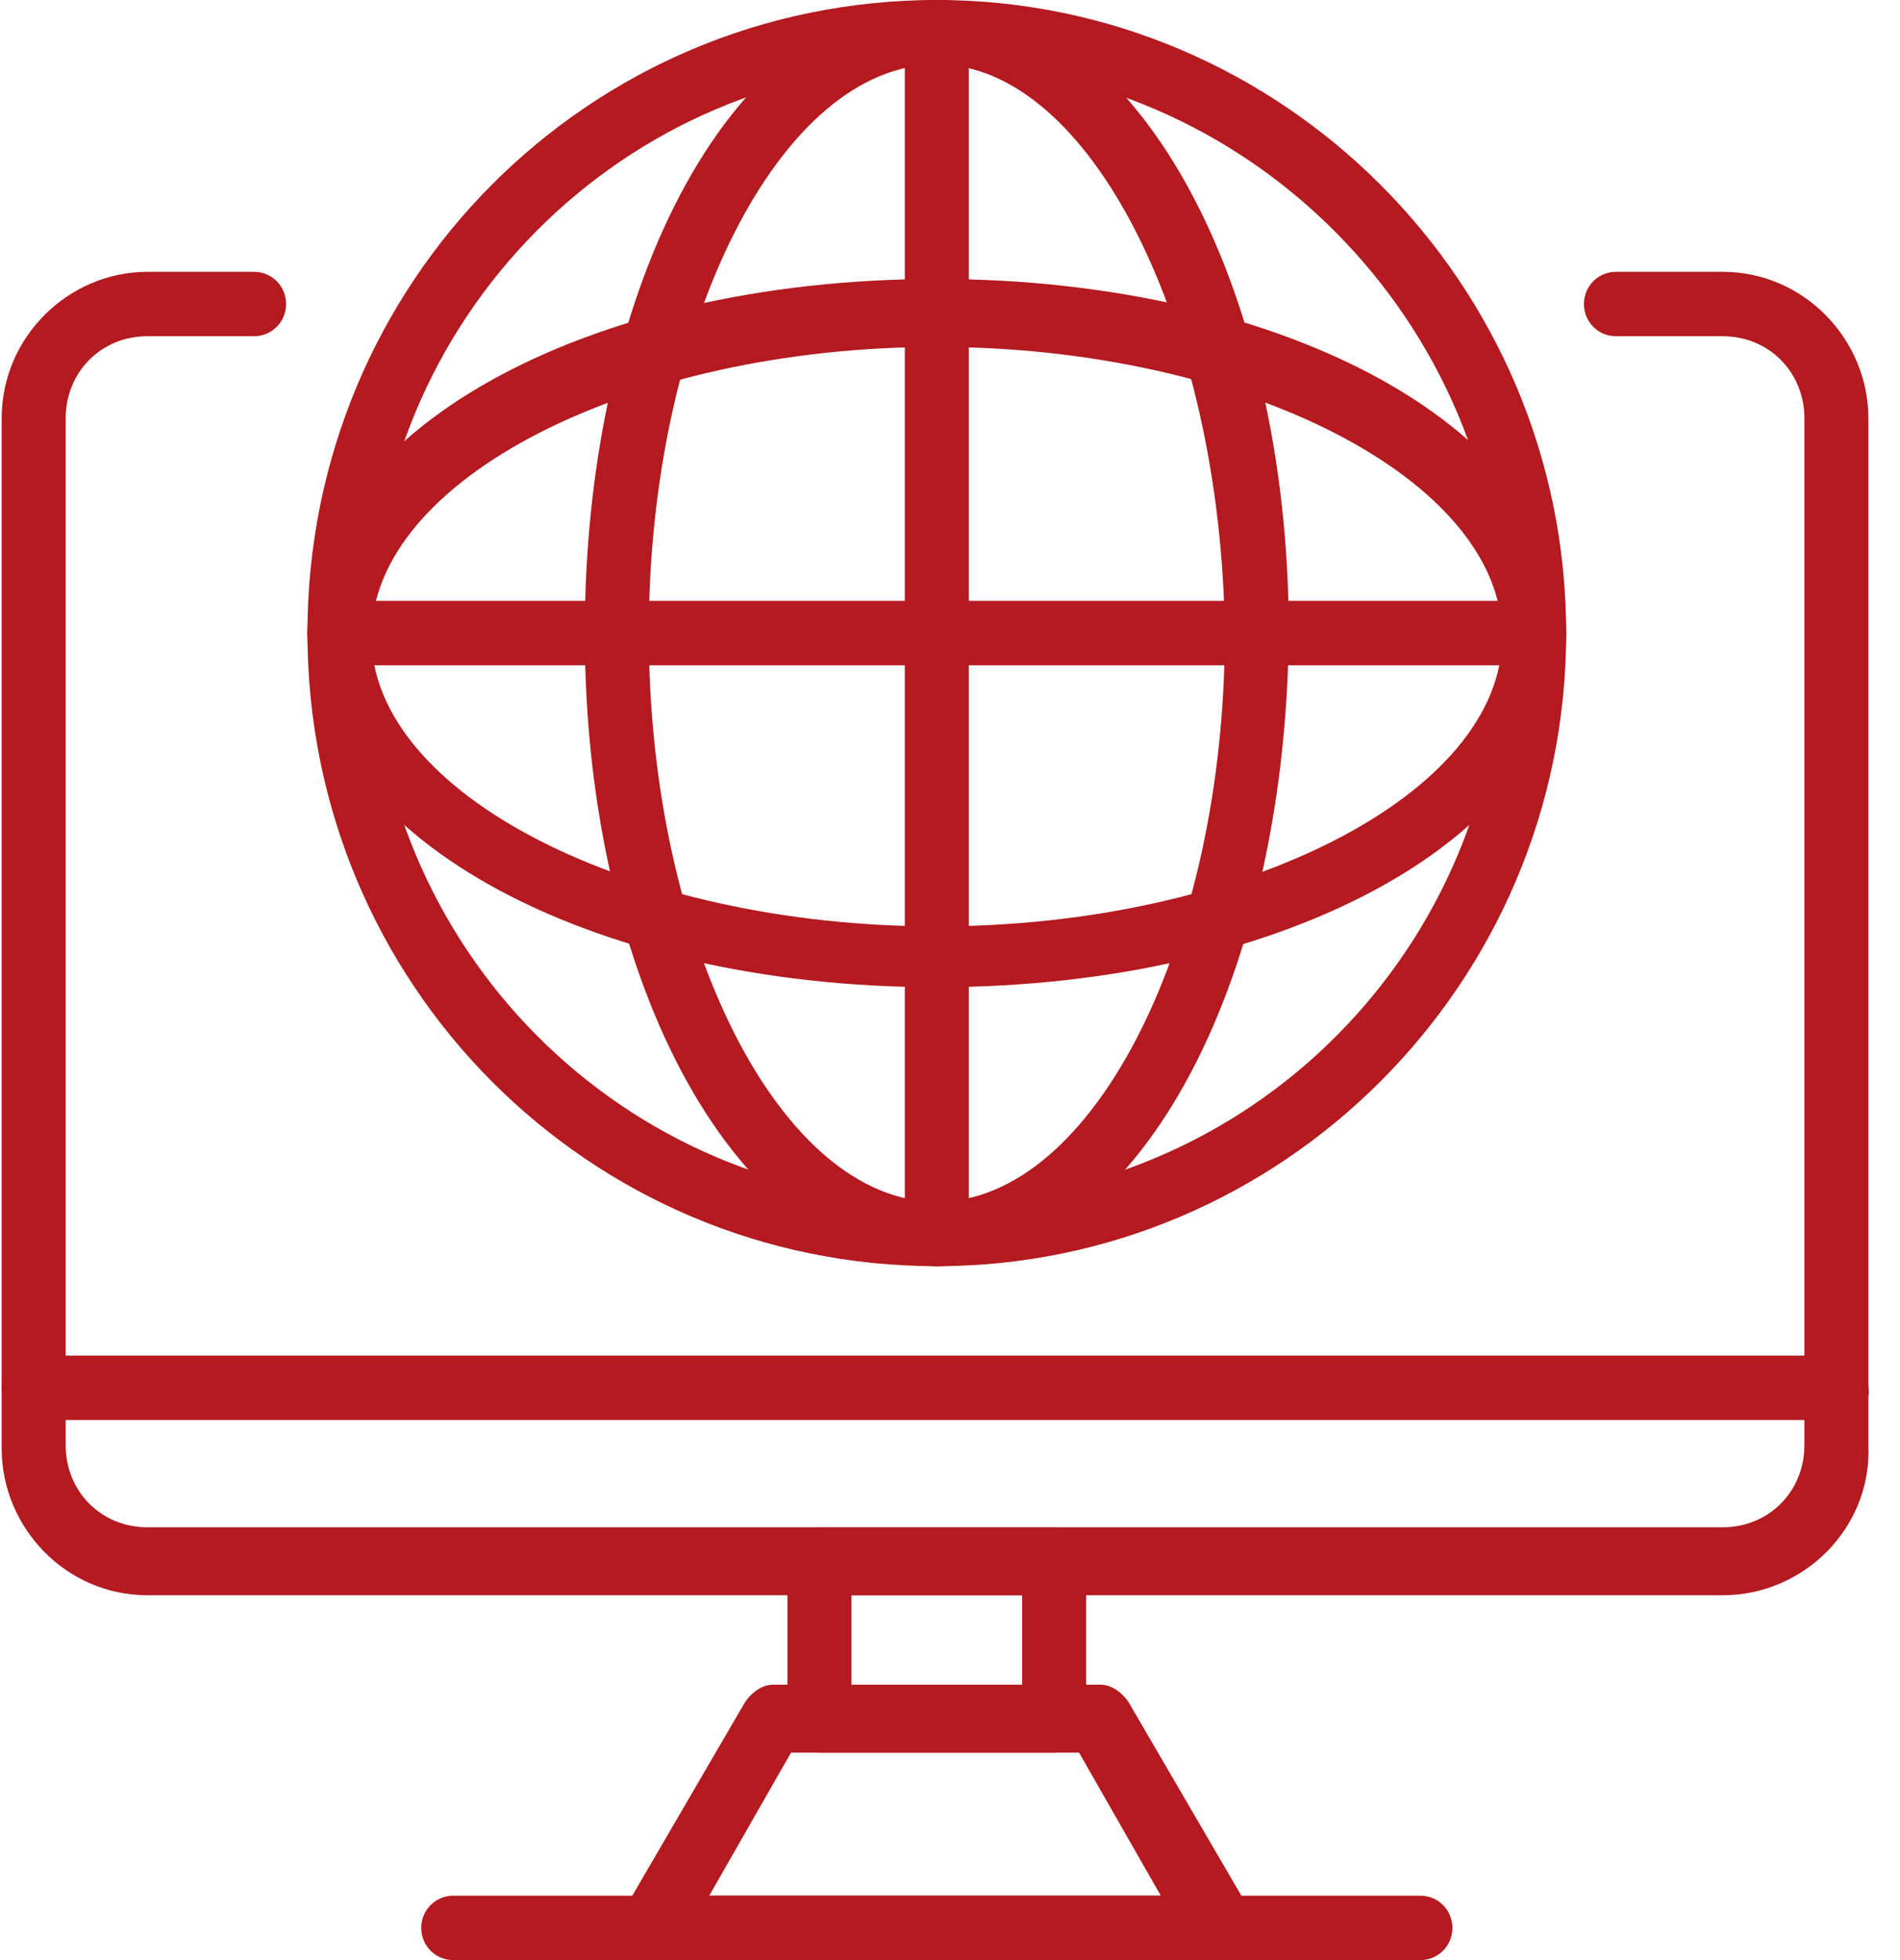
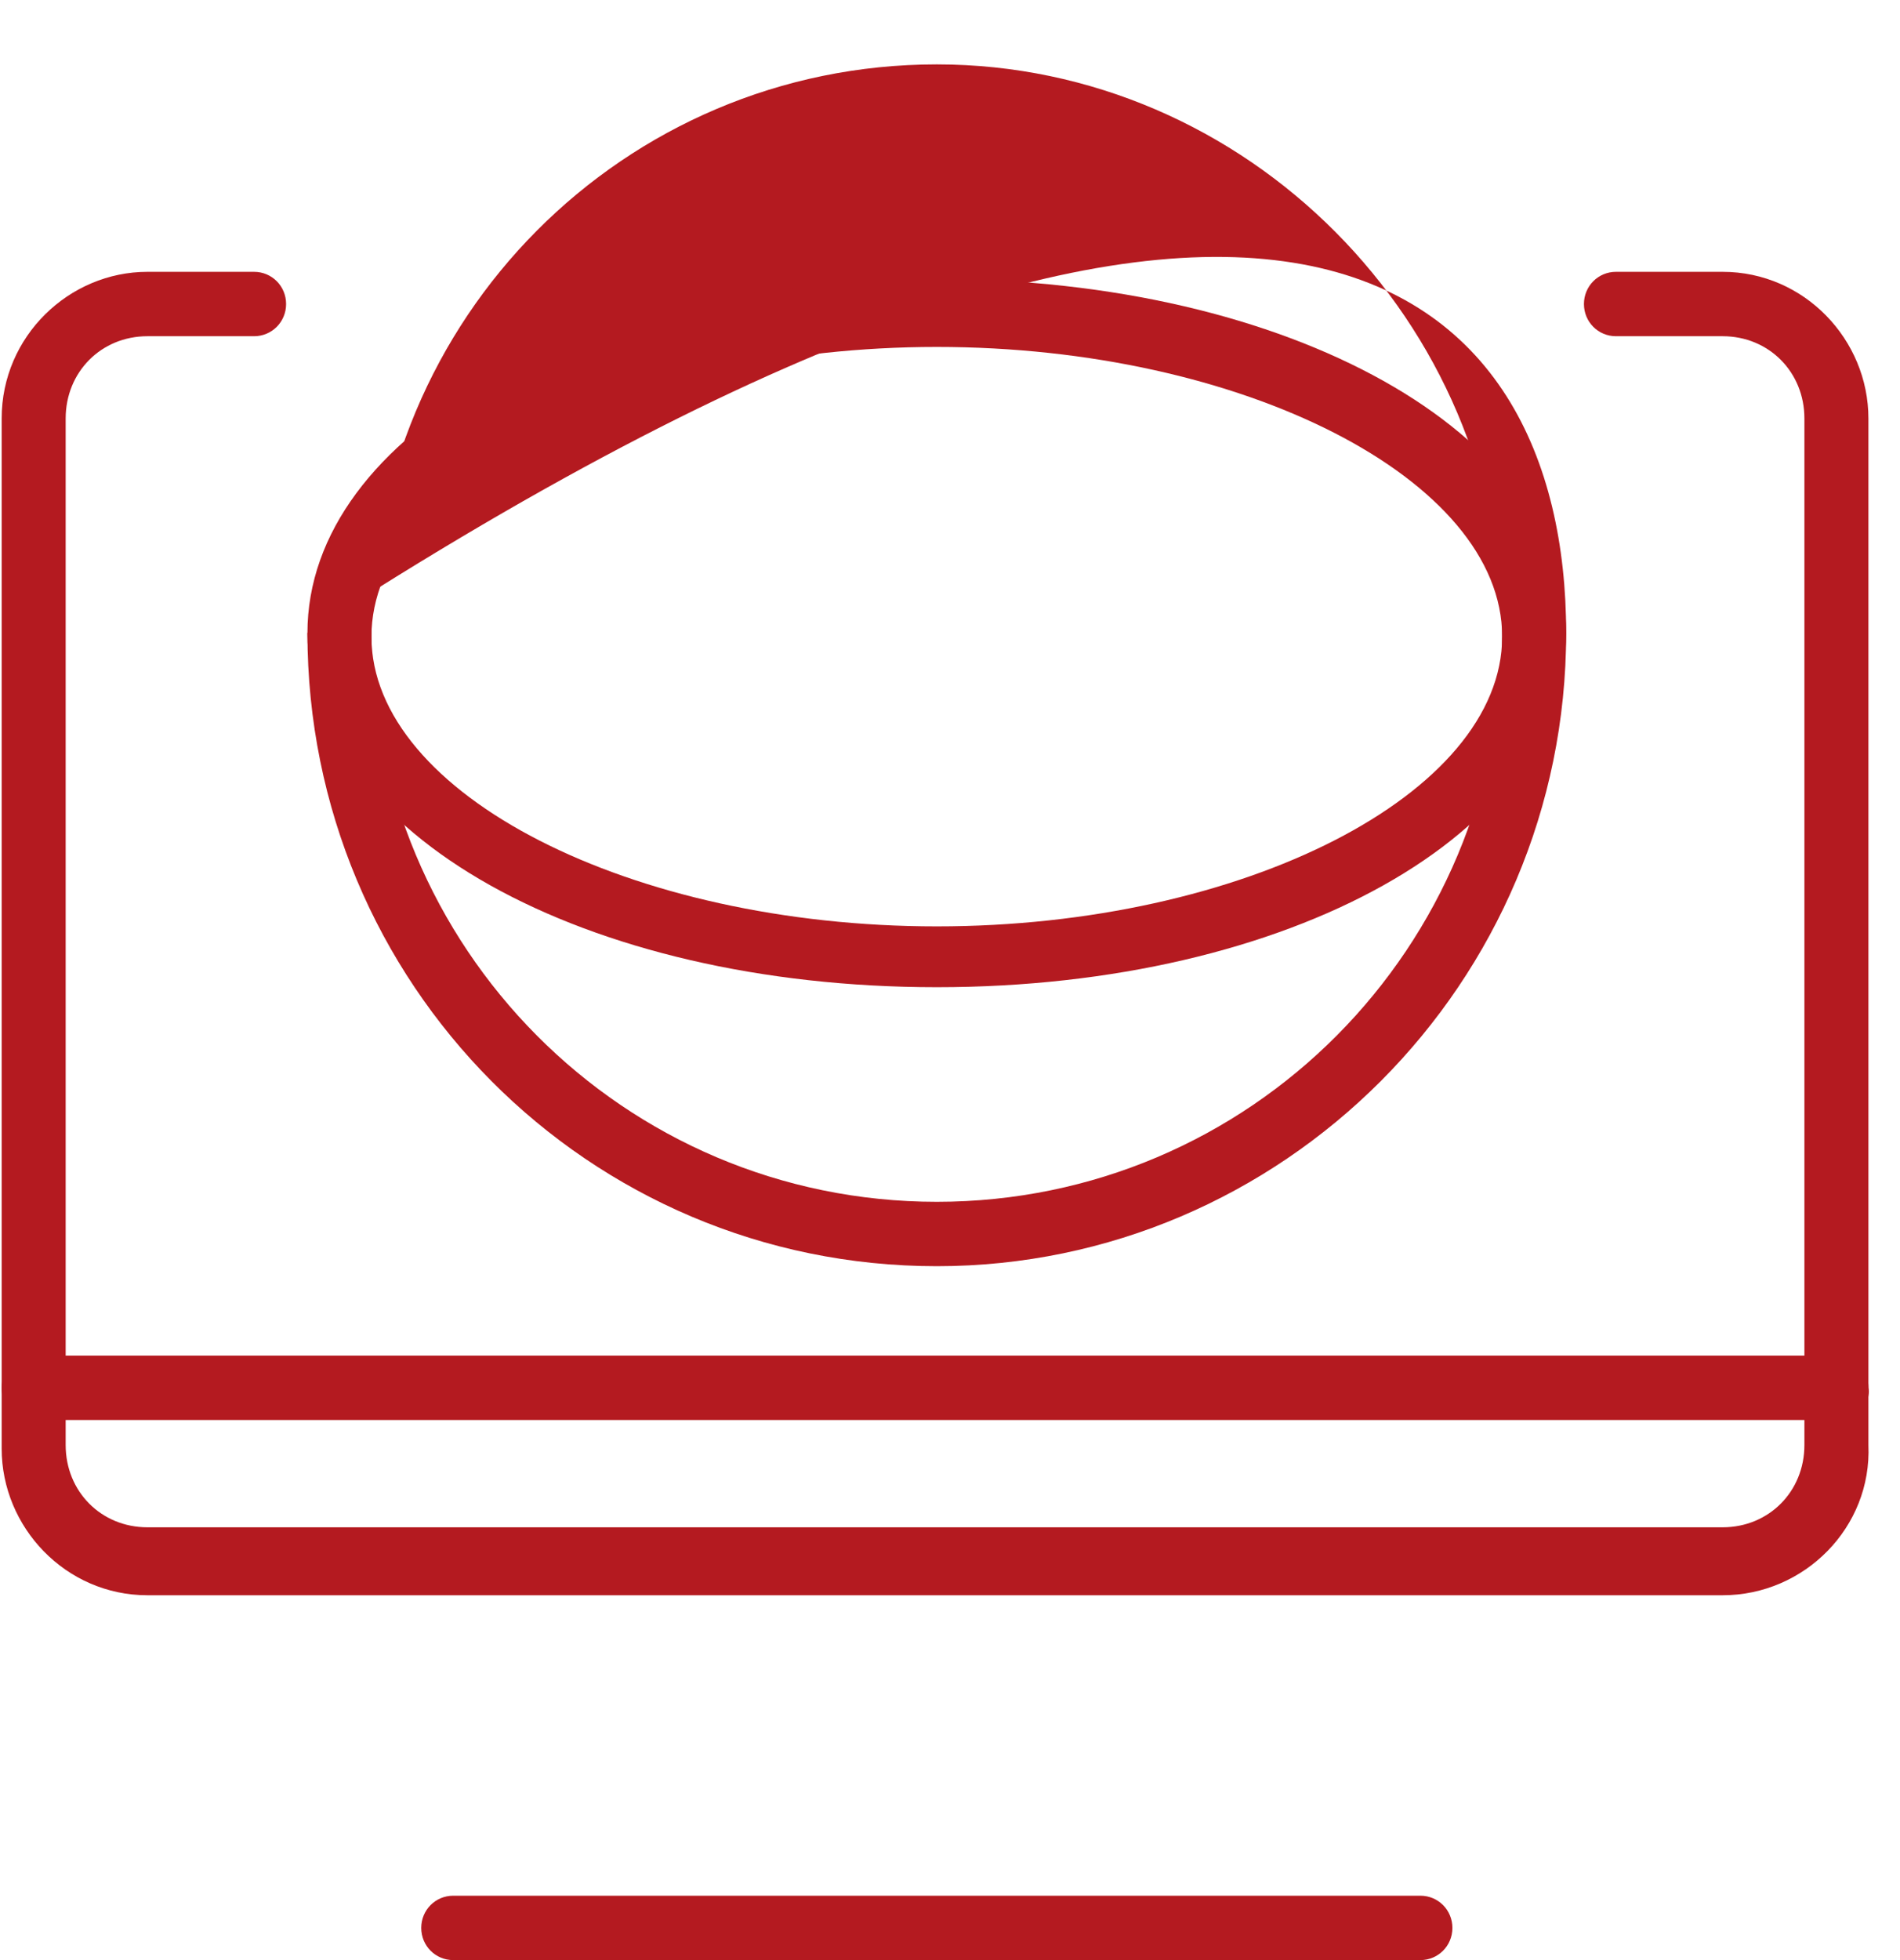
<svg xmlns="http://www.w3.org/2000/svg" width="64" height="66" viewBox="0 0 64 66" fill="none">
  <g clip-path="url(#clip0_9_734)" fill="#B41A20">
    <path d="M61.858 47.814H1.134C0.535 47.814 0.056 47.332 0.056 46.73C0.056 46.128 0.535 45.646 1.134 45.646H61.858C62.457 45.646 62.936 46.128 62.936 46.73C63.056 47.212 62.457 47.814 61.858 47.814Z" fill="#B41A20" />
-     <path d="M35.508 59.015H27.603C27.004 59.015 26.525 58.533 26.525 57.931V52.511C26.525 51.909 27.004 51.427 27.603 51.427H35.508C36.107 51.427 36.586 51.909 36.586 52.511V57.931C36.586 58.533 36.107 59.015 35.508 59.015ZM28.681 56.847H34.43V53.716H28.681V56.847Z" fill="#B41A20" />
-     <path d="M41.018 66H21.974C21.615 66 21.255 65.759 21.016 65.398C20.776 65.036 20.776 64.675 21.016 64.314L25.088 57.328C25.328 56.967 25.687 56.726 26.046 56.726H37.065C37.425 56.726 37.784 56.967 38.023 57.328L42.096 64.314C42.335 64.675 42.335 65.036 42.096 65.398C41.856 65.879 41.497 66 41.018 66ZM23.89 63.832H39.101L36.347 59.014H26.645L23.89 63.832Z" fill="#B41A20" />
    <path d="M47.845 66H15.267C14.668 66 14.189 65.518 14.189 64.916C14.189 64.314 14.668 63.832 15.267 63.832H47.845C48.444 63.832 48.923 64.314 48.923 64.916C48.923 65.518 48.444 66 47.845 66Z" fill="#B41A20" />
-     <path d="M31.556 42.635C19.818 42.635 10.356 33.12 10.356 21.317C10.356 9.515 19.818 0 31.556 0C43.173 0 52.755 9.515 52.755 21.317C52.755 33.12 43.173 42.635 31.556 42.635ZM31.556 2.168C21.016 2.168 12.512 10.719 12.512 21.317C12.512 31.916 21.016 40.467 31.556 40.467C42.096 40.467 50.599 31.916 50.599 21.317C50.599 10.839 41.976 2.168 31.556 2.168Z" fill="#B41A20" />
-     <path d="M31.556 42.635C24.968 42.635 19.698 33.241 19.698 21.317C19.698 9.394 24.848 0 31.556 0C38.143 0 43.413 9.394 43.413 21.317C43.293 33.361 38.143 42.635 31.556 42.635ZM31.556 2.168C26.286 2.168 21.854 10.96 21.854 21.317C21.854 31.675 26.286 40.467 31.556 40.467C36.826 40.467 41.257 31.675 41.257 21.317C41.137 10.96 36.706 2.168 31.556 2.168Z" fill="#B41A20" />
+     <path d="M31.556 42.635C19.818 42.635 10.356 33.12 10.356 21.317C43.173 0 52.755 9.515 52.755 21.317C52.755 33.12 43.173 42.635 31.556 42.635ZM31.556 2.168C21.016 2.168 12.512 10.719 12.512 21.317C12.512 31.916 21.016 40.467 31.556 40.467C42.096 40.467 50.599 31.916 50.599 21.317C50.599 10.839 41.976 2.168 31.556 2.168Z" fill="#B41A20" />
    <path d="M31.556 33.241C19.698 33.241 10.356 28.062 10.356 21.317C10.356 14.573 19.698 9.394 31.556 9.394C43.413 9.394 52.755 14.573 52.755 21.317C52.755 28.062 43.413 33.241 31.556 33.241ZM31.556 11.682C21.255 11.682 12.512 16.139 12.512 21.438C12.512 26.737 21.255 31.193 31.556 31.193C41.856 31.193 50.599 26.737 50.599 21.438C50.599 16.139 41.856 11.682 31.556 11.682Z" fill="#B41A20" />
-     <path d="M31.556 42.635C30.957 42.635 30.478 42.153 30.478 41.551V1.084C30.478 0.482 30.957 0 31.556 0C32.155 0 32.634 0.482 32.634 1.084V41.551C32.634 42.153 32.155 42.635 31.556 42.635Z" fill="#B41A20" />
-     <path d="M51.677 22.401H11.434C10.835 22.401 10.356 21.919 10.356 21.317C10.356 20.715 10.835 20.233 11.434 20.233H51.677C52.276 20.233 52.755 20.715 52.755 21.317C52.755 21.919 52.276 22.401 51.677 22.401Z" fill="#B41A20" />
    <path d="M58.025 53.715H4.966C2.212 53.715 0.056 51.427 0.056 48.777V14.091C0.056 11.321 2.331 9.153 4.966 9.153H8.559C9.158 9.153 9.637 9.635 9.637 10.237C9.637 10.839 9.158 11.321 8.559 11.321H4.966C3.409 11.321 2.212 12.526 2.212 14.091V48.657C2.212 50.223 3.409 51.427 4.966 51.427H58.025C59.582 51.427 60.78 50.223 60.78 48.657V14.091C60.78 12.526 59.582 11.321 58.025 11.321H54.432C53.833 11.321 53.354 10.839 53.354 10.237C53.354 9.635 53.833 9.153 54.432 9.153H58.025C60.78 9.153 62.936 11.442 62.936 14.091V48.657C63.056 51.427 60.78 53.715 58.025 53.715Z" fill="#B41A20" />
  </g>
  <defs>
    <clipPath id="clip0_9_734">
      <rect width="63" height="66" fill="white" transform="translate(0.056)" />
    </clipPath>
  </defs>
</svg>